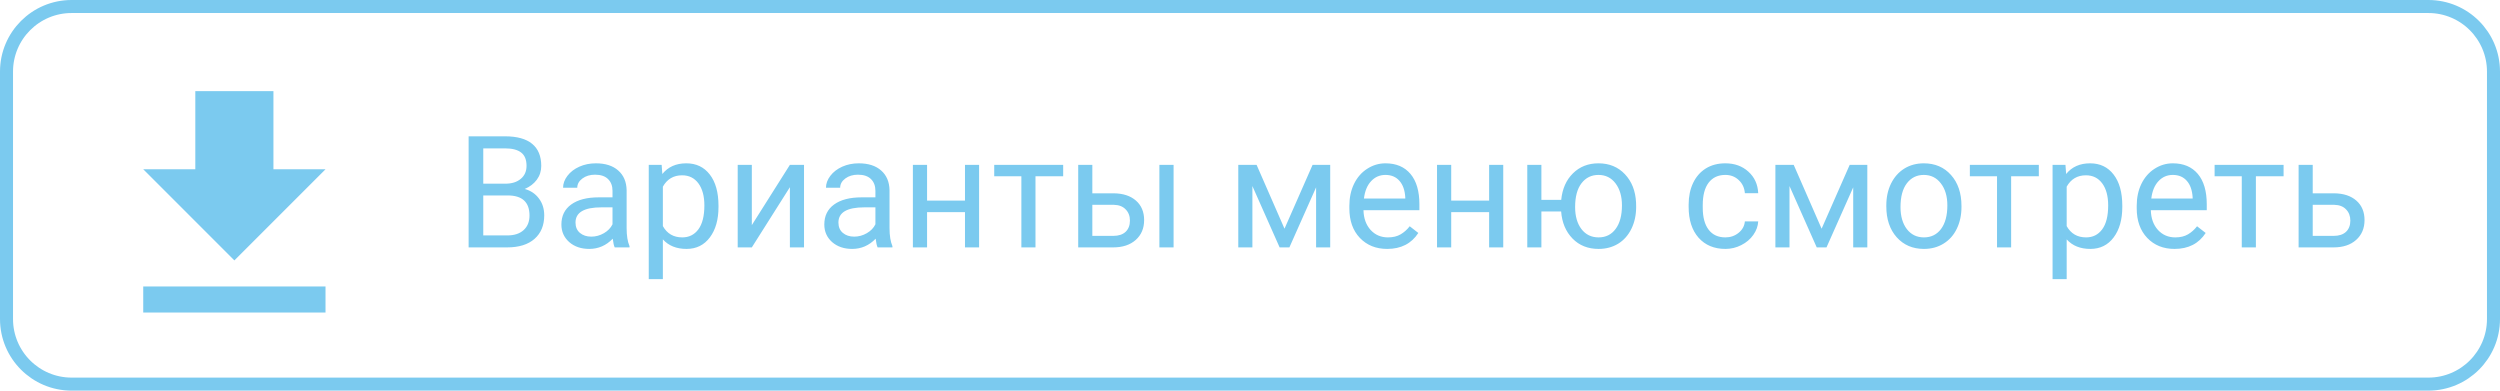
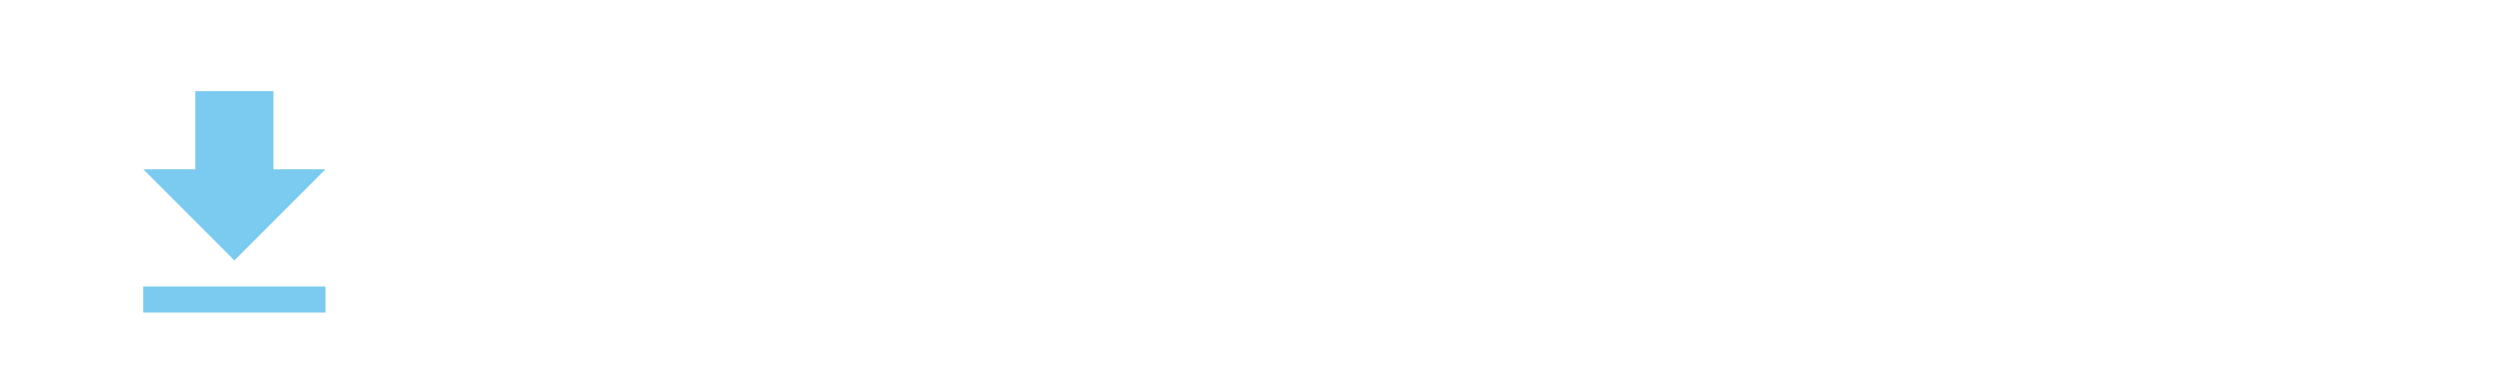
<svg xmlns="http://www.w3.org/2000/svg" width="192" height="30" viewBox="0 0 192 30" fill="none">
-   <path d="M0.5 5.5C0.5 2.739 2.739 0.5 5.5 0.5H186.5C189.261 0.5 191.5 2.739 191.5 5.5V24.5C191.5 27.261 189.261 29.5 186.5 29.5H5.5C2.739 29.5 0.5 27.261 0.5 24.5V5.5Z" stroke="#7BCAEF" />
-   <path d="M25 13H21V7H15V13H11L18 20L25 13ZM11 22V24H25V22H11Z" fill="#7BCAEF" />
-   <path d="M35.99 19V10.469H38.779C39.705 10.469 40.4 10.66 40.865 11.043C41.334 11.426 41.568 11.992 41.568 12.742C41.568 13.141 41.455 13.494 41.228 13.803C41.002 14.107 40.693 14.344 40.303 14.512C40.764 14.641 41.127 14.887 41.393 15.25C41.662 15.609 41.797 16.039 41.797 16.539C41.797 17.305 41.549 17.906 41.053 18.344C40.557 18.781 39.855 19 38.949 19H35.99ZM37.115 15.01V18.08H38.973C39.496 18.08 39.908 17.945 40.209 17.676C40.514 17.402 40.666 17.027 40.666 16.551C40.666 15.523 40.107 15.01 38.99 15.01H37.115ZM37.115 14.107H38.815C39.307 14.107 39.699 13.984 39.992 13.738C40.289 13.492 40.438 13.158 40.438 12.736C40.438 12.268 40.301 11.928 40.027 11.717C39.754 11.502 39.338 11.395 38.779 11.395H37.115V14.107ZM47.211 19C47.148 18.875 47.098 18.652 47.059 18.332C46.555 18.855 45.953 19.117 45.254 19.117C44.629 19.117 44.115 18.941 43.713 18.59C43.315 18.234 43.115 17.785 43.115 17.242C43.115 16.582 43.365 16.07 43.865 15.707C44.369 15.34 45.076 15.156 45.986 15.156H47.041V14.658C47.041 14.279 46.928 13.979 46.701 13.756C46.475 13.529 46.141 13.416 45.699 13.416C45.312 13.416 44.988 13.514 44.727 13.709C44.465 13.904 44.334 14.141 44.334 14.418H43.244C43.244 14.102 43.355 13.797 43.578 13.504C43.805 13.207 44.109 12.973 44.492 12.801C44.879 12.629 45.303 12.543 45.764 12.543C46.494 12.543 47.066 12.727 47.48 13.094C47.895 13.457 48.109 13.959 48.125 14.6V17.517C48.125 18.099 48.199 18.562 48.348 18.906V19H47.211ZM45.412 18.174C45.752 18.174 46.074 18.086 46.379 17.91C46.684 17.734 46.904 17.506 47.041 17.225V15.924H46.191C44.863 15.924 44.199 16.312 44.199 17.09C44.199 17.43 44.312 17.695 44.539 17.887C44.766 18.078 45.057 18.174 45.412 18.174ZM55.18 15.9C55.18 16.865 54.959 17.643 54.518 18.232C54.076 18.822 53.478 19.117 52.725 19.117C51.955 19.117 51.35 18.873 50.908 18.385V21.438H49.824V12.66H50.815L50.867 13.363C51.309 12.816 51.922 12.543 52.707 12.543C53.469 12.543 54.07 12.83 54.512 13.404C54.957 13.979 55.18 14.777 55.18 15.801V15.9ZM54.096 15.777C54.096 15.062 53.943 14.498 53.639 14.084C53.334 13.67 52.916 13.463 52.385 13.463C51.728 13.463 51.236 13.754 50.908 14.336V17.365C51.232 17.943 51.728 18.232 52.397 18.232C52.916 18.232 53.328 18.027 53.633 17.617C53.941 17.203 54.096 16.59 54.096 15.777ZM60.664 12.66H61.748V19H60.664V14.377L57.74 19H56.656V12.66H57.74V17.289L60.664 12.66ZM67.402 19C67.34 18.875 67.289 18.652 67.25 18.332C66.746 18.855 66.144 19.117 65.445 19.117C64.82 19.117 64.307 18.941 63.904 18.59C63.506 18.234 63.307 17.785 63.307 17.242C63.307 16.582 63.557 16.07 64.057 15.707C64.561 15.34 65.268 15.156 66.178 15.156H67.232V14.658C67.232 14.279 67.119 13.979 66.893 13.756C66.666 13.529 66.332 13.416 65.891 13.416C65.504 13.416 65.18 13.514 64.918 13.709C64.656 13.904 64.525 14.141 64.525 14.418H63.435C63.435 14.102 63.547 13.797 63.77 13.504C63.996 13.207 64.301 12.973 64.684 12.801C65.07 12.629 65.494 12.543 65.955 12.543C66.686 12.543 67.258 12.727 67.672 13.094C68.086 13.457 68.301 13.959 68.316 14.6V17.517C68.316 18.099 68.391 18.562 68.539 18.906V19H67.402ZM65.603 18.174C65.943 18.174 66.266 18.086 66.57 17.91C66.875 17.734 67.096 17.506 67.232 17.225V15.924H66.383C65.055 15.924 64.391 16.312 64.391 17.09C64.391 17.43 64.504 17.695 64.731 17.887C64.957 18.078 65.248 18.174 65.603 18.174ZM75.195 19H74.111V16.293H71.199V19H70.109V12.66H71.199V15.408H74.111V12.66H75.195V19ZM81.652 13.539H79.525V19H78.441V13.539H76.356V12.66H81.652V13.539ZM83.891 14.846H85.537C86.256 14.854 86.824 15.041 87.242 15.408C87.66 15.775 87.869 16.273 87.869 16.902C87.869 17.535 87.654 18.043 87.225 18.426C86.795 18.809 86.217 19 85.49 19H82.807V12.66H83.891V14.846ZM90.131 19H89.041V12.66H90.131V19ZM83.891 15.73V18.115H85.502C85.908 18.115 86.223 18.012 86.445 17.805C86.668 17.594 86.779 17.306 86.779 16.943C86.779 16.592 86.67 16.305 86.451 16.082C86.236 15.855 85.934 15.738 85.543 15.73H83.891ZM98.65 17.564L100.807 12.66H102.16V19H101.076V14.389L99.025 19H98.275L96.184 14.289V19H95.1V12.66H96.506L98.65 17.564ZM106.537 19.117C105.678 19.117 104.979 18.836 104.439 18.273C103.9 17.707 103.631 16.951 103.631 16.006V15.807C103.631 15.178 103.75 14.617 103.988 14.125C104.23 13.629 104.566 13.242 104.996 12.965C105.43 12.684 105.898 12.543 106.402 12.543C107.227 12.543 107.867 12.815 108.324 13.357C108.781 13.9 109.01 14.678 109.01 15.69V16.141H104.715C104.73 16.766 104.912 17.271 105.26 17.658C105.611 18.041 106.057 18.232 106.596 18.232C106.979 18.232 107.303 18.154 107.568 17.998C107.834 17.842 108.066 17.635 108.266 17.377L108.928 17.892C108.396 18.709 107.6 19.117 106.537 19.117ZM106.402 13.434C105.965 13.434 105.598 13.594 105.301 13.914C105.004 14.23 104.82 14.676 104.75 15.25H107.926V15.168C107.895 14.617 107.746 14.191 107.48 13.891C107.215 13.586 106.855 13.434 106.402 13.434ZM115.449 19H114.365V16.293H111.453V19H110.363V12.66H111.453V15.408H114.365V12.66H115.449V19ZM118.379 15.35H119.902C119.984 14.506 120.283 13.828 120.799 13.316C121.318 12.801 121.973 12.543 122.762 12.543C123.59 12.543 124.268 12.822 124.795 13.381C125.322 13.94 125.607 14.666 125.65 15.56L125.656 15.9C125.656 16.518 125.535 17.074 125.293 17.57C125.051 18.066 124.711 18.449 124.273 18.719C123.836 18.984 123.336 19.117 122.773 19.117C121.957 19.117 121.289 18.852 120.77 18.32C120.25 17.785 119.959 17.092 119.896 16.24H118.379V19H117.295V12.66H118.379V15.35ZM120.969 15.9C120.969 16.604 121.131 17.168 121.455 17.594C121.783 18.02 122.223 18.232 122.773 18.232C123.324 18.232 123.76 18.016 124.08 17.582C124.404 17.148 124.566 16.545 124.566 15.771C124.566 15.08 124.402 14.518 124.074 14.084C123.746 13.65 123.309 13.434 122.762 13.434C122.223 13.434 121.789 13.646 121.461 14.072C121.133 14.498 120.969 15.107 120.969 15.9ZM132.512 18.232C132.898 18.232 133.236 18.115 133.525 17.881C133.814 17.646 133.975 17.354 134.006 17.002H135.031C135.012 17.365 134.887 17.711 134.656 18.039C134.426 18.367 134.117 18.629 133.73 18.824C133.348 19.02 132.941 19.117 132.512 19.117C131.648 19.117 130.961 18.83 130.449 18.256C129.941 17.678 129.688 16.889 129.688 15.889V15.707C129.688 15.09 129.801 14.541 130.027 14.06C130.254 13.58 130.578 13.207 131 12.941C131.426 12.676 131.928 12.543 132.506 12.543C133.217 12.543 133.807 12.756 134.275 13.182C134.748 13.607 135 14.16 135.031 14.84H134.006C133.975 14.43 133.818 14.094 133.537 13.832C133.26 13.566 132.916 13.434 132.506 13.434C131.955 13.434 131.527 13.633 131.223 14.031C130.922 14.426 130.771 14.998 130.771 15.748V15.953C130.771 16.684 130.922 17.246 131.223 17.641C131.523 18.035 131.953 18.232 132.512 18.232ZM139.9 17.564L142.057 12.66H143.41V19H142.326V14.389L140.275 19H139.525L137.434 14.289V19H136.35V12.66H137.756L139.9 17.564ZM144.869 15.771C144.869 15.15 144.99 14.592 145.232 14.096C145.479 13.6 145.818 13.217 146.252 12.947C146.689 12.678 147.188 12.543 147.746 12.543C148.609 12.543 149.307 12.842 149.838 13.44C150.373 14.037 150.641 14.832 150.641 15.824V15.9C150.641 16.518 150.521 17.072 150.283 17.564C150.049 18.053 149.711 18.434 149.27 18.707C148.832 18.98 148.328 19.117 147.758 19.117C146.898 19.117 146.201 18.818 145.666 18.221C145.135 17.623 144.869 16.832 144.869 15.848V15.771ZM145.959 15.9C145.959 16.604 146.121 17.168 146.445 17.594C146.773 18.02 147.211 18.232 147.758 18.232C148.309 18.232 148.746 18.018 149.07 17.588C149.395 17.154 149.557 16.549 149.557 15.771C149.557 15.076 149.391 14.514 149.059 14.084C148.73 13.65 148.293 13.434 147.746 13.434C147.211 13.434 146.779 13.646 146.451 14.072C146.123 14.498 145.959 15.107 145.959 15.9ZM156.582 13.539H154.455V19H153.371V13.539H151.285V12.66H156.582V13.539ZM162.992 15.9C162.992 16.865 162.771 17.643 162.33 18.232C161.889 18.822 161.291 19.117 160.537 19.117C159.768 19.117 159.162 18.873 158.721 18.385V21.438H157.637V12.66H158.627L158.68 13.363C159.121 12.816 159.734 12.543 160.52 12.543C161.281 12.543 161.883 12.83 162.324 13.404C162.77 13.979 162.992 14.777 162.992 15.801V15.9ZM161.908 15.777C161.908 15.062 161.756 14.498 161.451 14.084C161.146 13.67 160.729 13.463 160.197 13.463C159.541 13.463 159.049 13.754 158.721 14.336V17.365C159.045 17.943 159.541 18.232 160.209 18.232C160.729 18.232 161.141 18.027 161.445 17.617C161.754 17.203 161.908 16.59 161.908 15.777ZM167.006 19.117C166.146 19.117 165.447 18.836 164.908 18.273C164.369 17.707 164.1 16.951 164.1 16.006V15.807C164.1 15.178 164.219 14.617 164.457 14.125C164.699 13.629 165.035 13.242 165.465 12.965C165.898 12.684 166.367 12.543 166.871 12.543C167.695 12.543 168.336 12.815 168.793 13.357C169.25 13.9 169.479 14.678 169.479 15.69V16.141H165.184C165.199 16.766 165.381 17.271 165.729 17.658C166.08 18.041 166.525 18.232 167.064 18.232C167.447 18.232 167.771 18.154 168.037 17.998C168.303 17.842 168.535 17.635 168.734 17.377L169.396 17.892C168.865 18.709 168.068 19.117 167.006 19.117ZM166.871 13.434C166.434 13.434 166.066 13.594 165.77 13.914C165.473 14.23 165.289 14.676 165.219 15.25H168.395V15.168C168.363 14.617 168.215 14.191 167.949 13.891C167.684 13.586 167.324 13.434 166.871 13.434ZM175.379 13.539H173.252V19H172.168V13.539H170.082V12.66H175.379V13.539ZM177.617 14.846H179.264C179.982 14.854 180.551 15.041 180.969 15.408C181.387 15.775 181.596 16.273 181.596 16.902C181.596 17.535 181.381 18.043 180.951 18.426C180.521 18.809 179.943 19 179.217 19H176.533V12.66H177.617V14.846ZM177.617 15.73V18.115H179.229C179.635 18.115 179.949 18.012 180.172 17.805C180.395 17.594 180.506 17.306 180.506 16.943C180.506 16.592 180.396 16.305 180.178 16.082C179.963 15.855 179.66 15.738 179.27 15.73H177.617Z" fill="#7BCAEF" />
+   <path d="M25 13H21V7H15V13H11L18 20L25 13M11 22V24H25V22H11Z" fill="#7BCAEF" />
</svg>